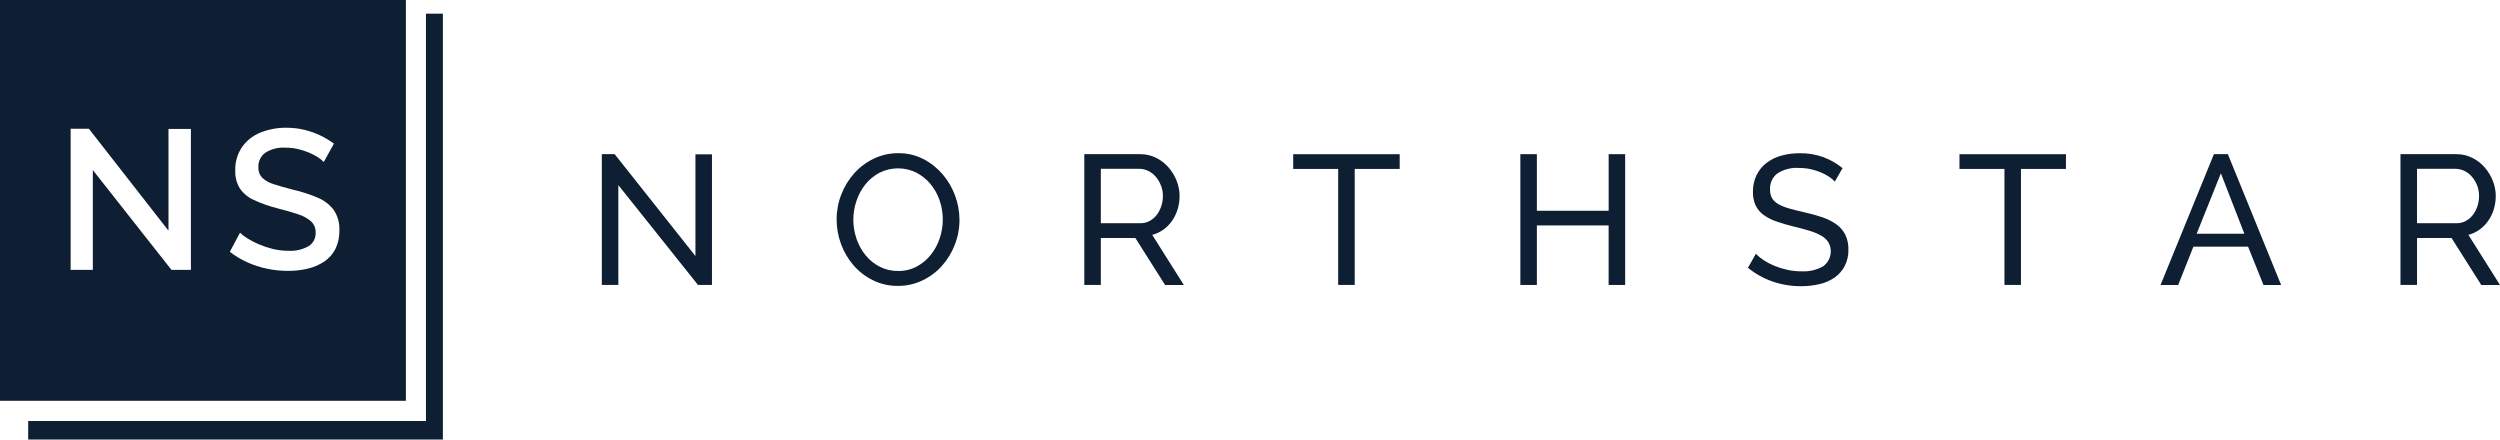
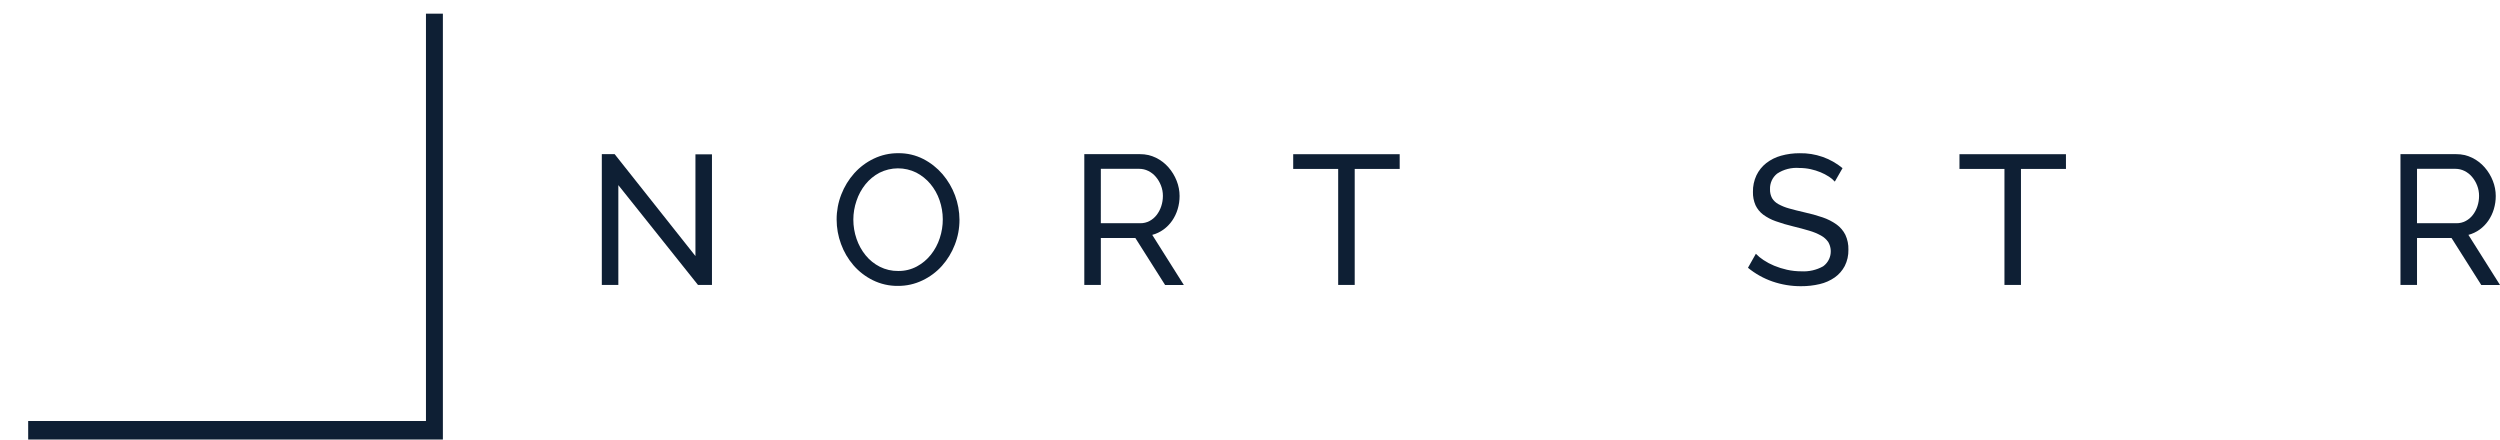
<svg xmlns="http://www.w3.org/2000/svg" width="182" height="32" viewBox="0 0 182 32" fill="none">
  <path d="M45.015 13.477V20.745H43.812V11.223H44.747L50.628 18.641V11.236H51.831V20.745H50.815L45.015 13.477Z" fill="#0E1F34" />
  <path d="M65.371 20.813C64.739 20.821 64.114 20.68 63.546 20.401C63.009 20.137 62.529 19.768 62.136 19.315C61.741 18.858 61.433 18.333 61.227 17.765C61.015 17.195 60.907 16.59 60.907 15.981C60.905 15.357 61.02 14.738 61.247 14.157C61.466 13.59 61.785 13.067 62.189 12.614C62.589 12.168 63.073 11.806 63.613 11.549C64.17 11.282 64.781 11.147 65.398 11.153C66.029 11.144 66.653 11.289 67.216 11.576C67.75 11.85 68.226 12.226 68.618 12.682C69.407 13.605 69.843 14.779 69.85 15.995C69.852 16.619 69.737 17.238 69.509 17.819C69.292 18.383 68.975 18.904 68.574 19.355C68.176 19.799 67.694 20.158 67.156 20.413C66.599 20.681 65.989 20.818 65.371 20.813ZM62.123 15.985C62.122 16.462 62.201 16.936 62.356 17.386C62.504 17.823 62.728 18.23 63.018 18.587C63.3 18.933 63.652 19.217 64.05 19.419C64.464 19.628 64.923 19.733 65.387 19.727C65.862 19.735 66.331 19.621 66.75 19.397C67.145 19.183 67.493 18.892 67.772 18.539C68.056 18.181 68.273 17.774 68.414 17.338C68.713 16.444 68.709 15.474 68.401 14.582C68.253 14.146 68.026 13.742 67.732 13.388C67.447 13.048 67.097 12.768 66.703 12.564C66.286 12.359 65.826 12.253 65.362 12.255C64.897 12.258 64.439 12.368 64.023 12.577C63.629 12.786 63.281 13.074 63.001 13.422C62.716 13.778 62.497 14.183 62.354 14.616C62.202 15.056 62.124 15.519 62.123 15.984V15.985Z" fill="#0E1F34" />
  <path d="M78.937 20.745V11.223H82.999C83.4 11.219 83.796 11.309 84.156 11.485C84.502 11.655 84.811 11.892 85.065 12.183C85.318 12.472 85.52 12.803 85.66 13.162C85.8 13.513 85.873 13.889 85.874 14.268C85.875 14.593 85.828 14.916 85.734 15.227C85.645 15.526 85.509 15.809 85.333 16.065C85.161 16.314 84.949 16.532 84.704 16.709C84.457 16.889 84.179 17.021 83.883 17.099L86.183 20.747H84.819L82.654 17.326H80.141V20.745H78.937ZM80.14 16.251H83.014C83.25 16.254 83.482 16.198 83.689 16.087C83.89 15.98 84.066 15.831 84.204 15.651C84.351 15.459 84.464 15.243 84.539 15.014C84.619 14.771 84.66 14.517 84.659 14.262C84.661 14.002 84.613 13.745 84.518 13.504C84.429 13.274 84.303 13.061 84.144 12.873C83.993 12.694 83.806 12.548 83.596 12.444C83.39 12.342 83.163 12.29 82.934 12.29H80.141L80.14 16.251Z" fill="#0E1F34" />
  <path d="M101.898 12.297H98.623V20.745H97.419V12.297H94.145V11.226H101.897L101.898 12.297Z" fill="#0E1F34" />
-   <path d="M118.311 11.223V20.745H117.108V16.412H111.884V20.745H110.682V11.223H111.884V15.344H117.11V11.223H118.311Z" fill="#0E1F34" />
  <path d="M133.574 13.222C133.449 13.081 133.305 12.959 133.146 12.86C132.955 12.737 132.754 12.631 132.545 12.544C132.309 12.447 132.066 12.37 131.817 12.316C131.547 12.257 131.272 12.228 130.996 12.229C130.424 12.181 129.852 12.325 129.372 12.641C129.203 12.777 129.068 12.951 128.979 13.149C128.89 13.347 128.848 13.563 128.857 13.78C128.849 14.004 128.9 14.226 129.004 14.424C129.117 14.608 129.276 14.758 129.465 14.86C129.712 14.996 129.975 15.102 130.247 15.175C130.56 15.265 130.93 15.358 131.357 15.456C131.807 15.553 132.251 15.676 132.687 15.825C133.049 15.947 133.391 16.121 133.702 16.342C133.973 16.537 134.193 16.795 134.343 17.094C134.5 17.434 134.576 17.806 134.564 18.18C134.574 18.592 134.482 19 134.297 19.367C134.122 19.698 133.873 19.983 133.568 20.198C133.239 20.427 132.869 20.591 132.479 20.681C132.032 20.787 131.574 20.838 131.115 20.835C130.408 20.839 129.706 20.723 129.037 20.493C128.388 20.268 127.784 19.93 127.252 19.494L127.827 18.474C127.994 18.647 128.18 18.8 128.382 18.931C128.626 19.093 128.886 19.231 129.157 19.343C129.46 19.468 129.772 19.567 130.092 19.638C130.436 19.715 130.788 19.753 131.141 19.752C131.691 19.783 132.238 19.658 132.72 19.39C132.991 19.196 133.18 18.908 133.25 18.582C133.32 18.256 133.267 17.915 133.1 17.626C132.964 17.428 132.783 17.265 132.573 17.15C132.3 16.999 132.01 16.88 131.71 16.794C131.368 16.691 130.978 16.586 130.541 16.48C130.111 16.379 129.688 16.253 129.272 16.104C128.944 15.99 128.635 15.827 128.356 15.622C128.118 15.442 127.928 15.207 127.801 14.938C127.669 14.633 127.605 14.303 127.614 13.972C127.606 13.555 127.693 13.142 127.869 12.764C128.035 12.419 128.277 12.116 128.577 11.879C128.899 11.628 129.267 11.443 129.66 11.336C130.104 11.212 130.562 11.151 131.023 11.155C132.157 11.134 133.261 11.519 134.137 12.241L133.574 13.222Z" fill="#0E1F34" />
  <path d="M150.402 12.297H147.126V20.745H145.924V12.297H142.649V11.226H150.401L150.402 12.297Z" fill="#0E1F34" />
-   <path d="M161.173 11.223H162.189L166.066 20.747H164.782L163.659 17.957H159.68L158.571 20.747H157.287L161.173 11.223ZM163.391 17.018L161.68 12.618L159.916 17.018H163.391Z" fill="#0E1F34" />
  <path d="M174.754 20.745V11.223H178.817C179.217 11.219 179.613 11.309 179.973 11.485C180.319 11.655 180.628 11.892 180.882 12.183C181.135 12.472 181.337 12.803 181.477 13.162C181.618 13.513 181.69 13.889 181.691 14.268C181.692 14.593 181.644 14.916 181.551 15.227C181.462 15.526 181.326 15.809 181.15 16.065C180.978 16.314 180.766 16.532 180.522 16.709C180.274 16.889 179.996 17.021 179.7 17.099L182 20.747H180.636L178.471 17.326H175.959V20.745H174.754ZM175.957 16.251H178.831C179.067 16.254 179.299 16.198 179.506 16.087C179.707 15.98 179.883 15.831 180.021 15.651C180.168 15.459 180.281 15.243 180.356 15.014C180.436 14.771 180.477 14.517 180.476 14.262C180.478 14.002 180.43 13.745 180.336 13.504C180.247 13.274 180.121 13.061 179.962 12.873C179.811 12.694 179.624 12.548 179.414 12.444C179.208 12.342 178.981 12.29 178.752 12.29H175.959L175.957 16.251Z" fill="#0E1F34" />
  <path d="M2.051 30.648H31.01V0.997H32.242V32H2.052L2.051 30.648Z" fill="#0E1F34" />
-   <path d="M29.548 29.176H0V0H29.548V29.176ZM12.483 19.646H13.897V9.385H12.266V16.794L6.469 9.37H5.143V19.645H6.758V12.381L12.483 19.646ZM24.309 10.457C24 10.228 23.671 10.03 23.324 9.864C22.952 9.687 22.564 9.549 22.163 9.452C21.733 9.349 21.292 9.298 20.849 9.3C20.2 9.29 19.556 9.411 18.953 9.654C18.417 9.869 17.954 10.234 17.619 10.707C17.28 11.211 17.108 11.809 17.127 12.417C17.108 12.877 17.226 13.332 17.466 13.724C17.722 14.091 18.074 14.381 18.483 14.561C19.026 14.81 19.591 15.011 20.17 15.159C20.756 15.303 21.261 15.448 21.684 15.593C22.039 15.699 22.368 15.879 22.651 16.119C22.761 16.226 22.848 16.355 22.904 16.498C22.961 16.641 22.986 16.795 22.979 16.949C22.987 17.142 22.944 17.333 22.854 17.504C22.764 17.674 22.631 17.818 22.467 17.92C22.017 18.173 21.504 18.29 20.989 18.258C20.608 18.259 20.228 18.213 19.857 18.122C19.508 18.036 19.165 17.922 18.834 17.781C18.55 17.661 18.275 17.518 18.013 17.354C17.818 17.237 17.637 17.098 17.472 16.942L16.733 18.331C17.122 18.633 17.545 18.888 17.994 19.091C18.456 19.3 18.94 19.458 19.436 19.561C19.936 19.667 20.446 19.72 20.957 19.72C21.448 19.724 21.937 19.669 22.414 19.556C22.841 19.456 23.246 19.28 23.611 19.036C23.953 18.805 24.231 18.49 24.419 18.121C24.621 17.703 24.719 17.243 24.707 16.779C24.732 16.254 24.591 15.735 24.304 15.295C24.002 14.895 23.598 14.584 23.135 14.394C22.553 14.144 21.95 13.949 21.332 13.809C20.765 13.665 20.294 13.53 19.919 13.405C19.608 13.317 19.321 13.156 19.083 12.937C18.988 12.833 18.915 12.711 18.868 12.579C18.821 12.446 18.801 12.306 18.809 12.165C18.801 11.965 18.841 11.766 18.927 11.585C19.013 11.404 19.142 11.247 19.301 11.127C19.748 10.843 20.274 10.712 20.801 10.752C21.102 10.751 21.402 10.784 21.695 10.852C21.971 10.916 22.241 11.003 22.503 11.113C22.729 11.206 22.946 11.32 23.151 11.453C23.304 11.549 23.444 11.663 23.57 11.793L24.309 10.457Z" fill="#0E1F34" />
</svg>